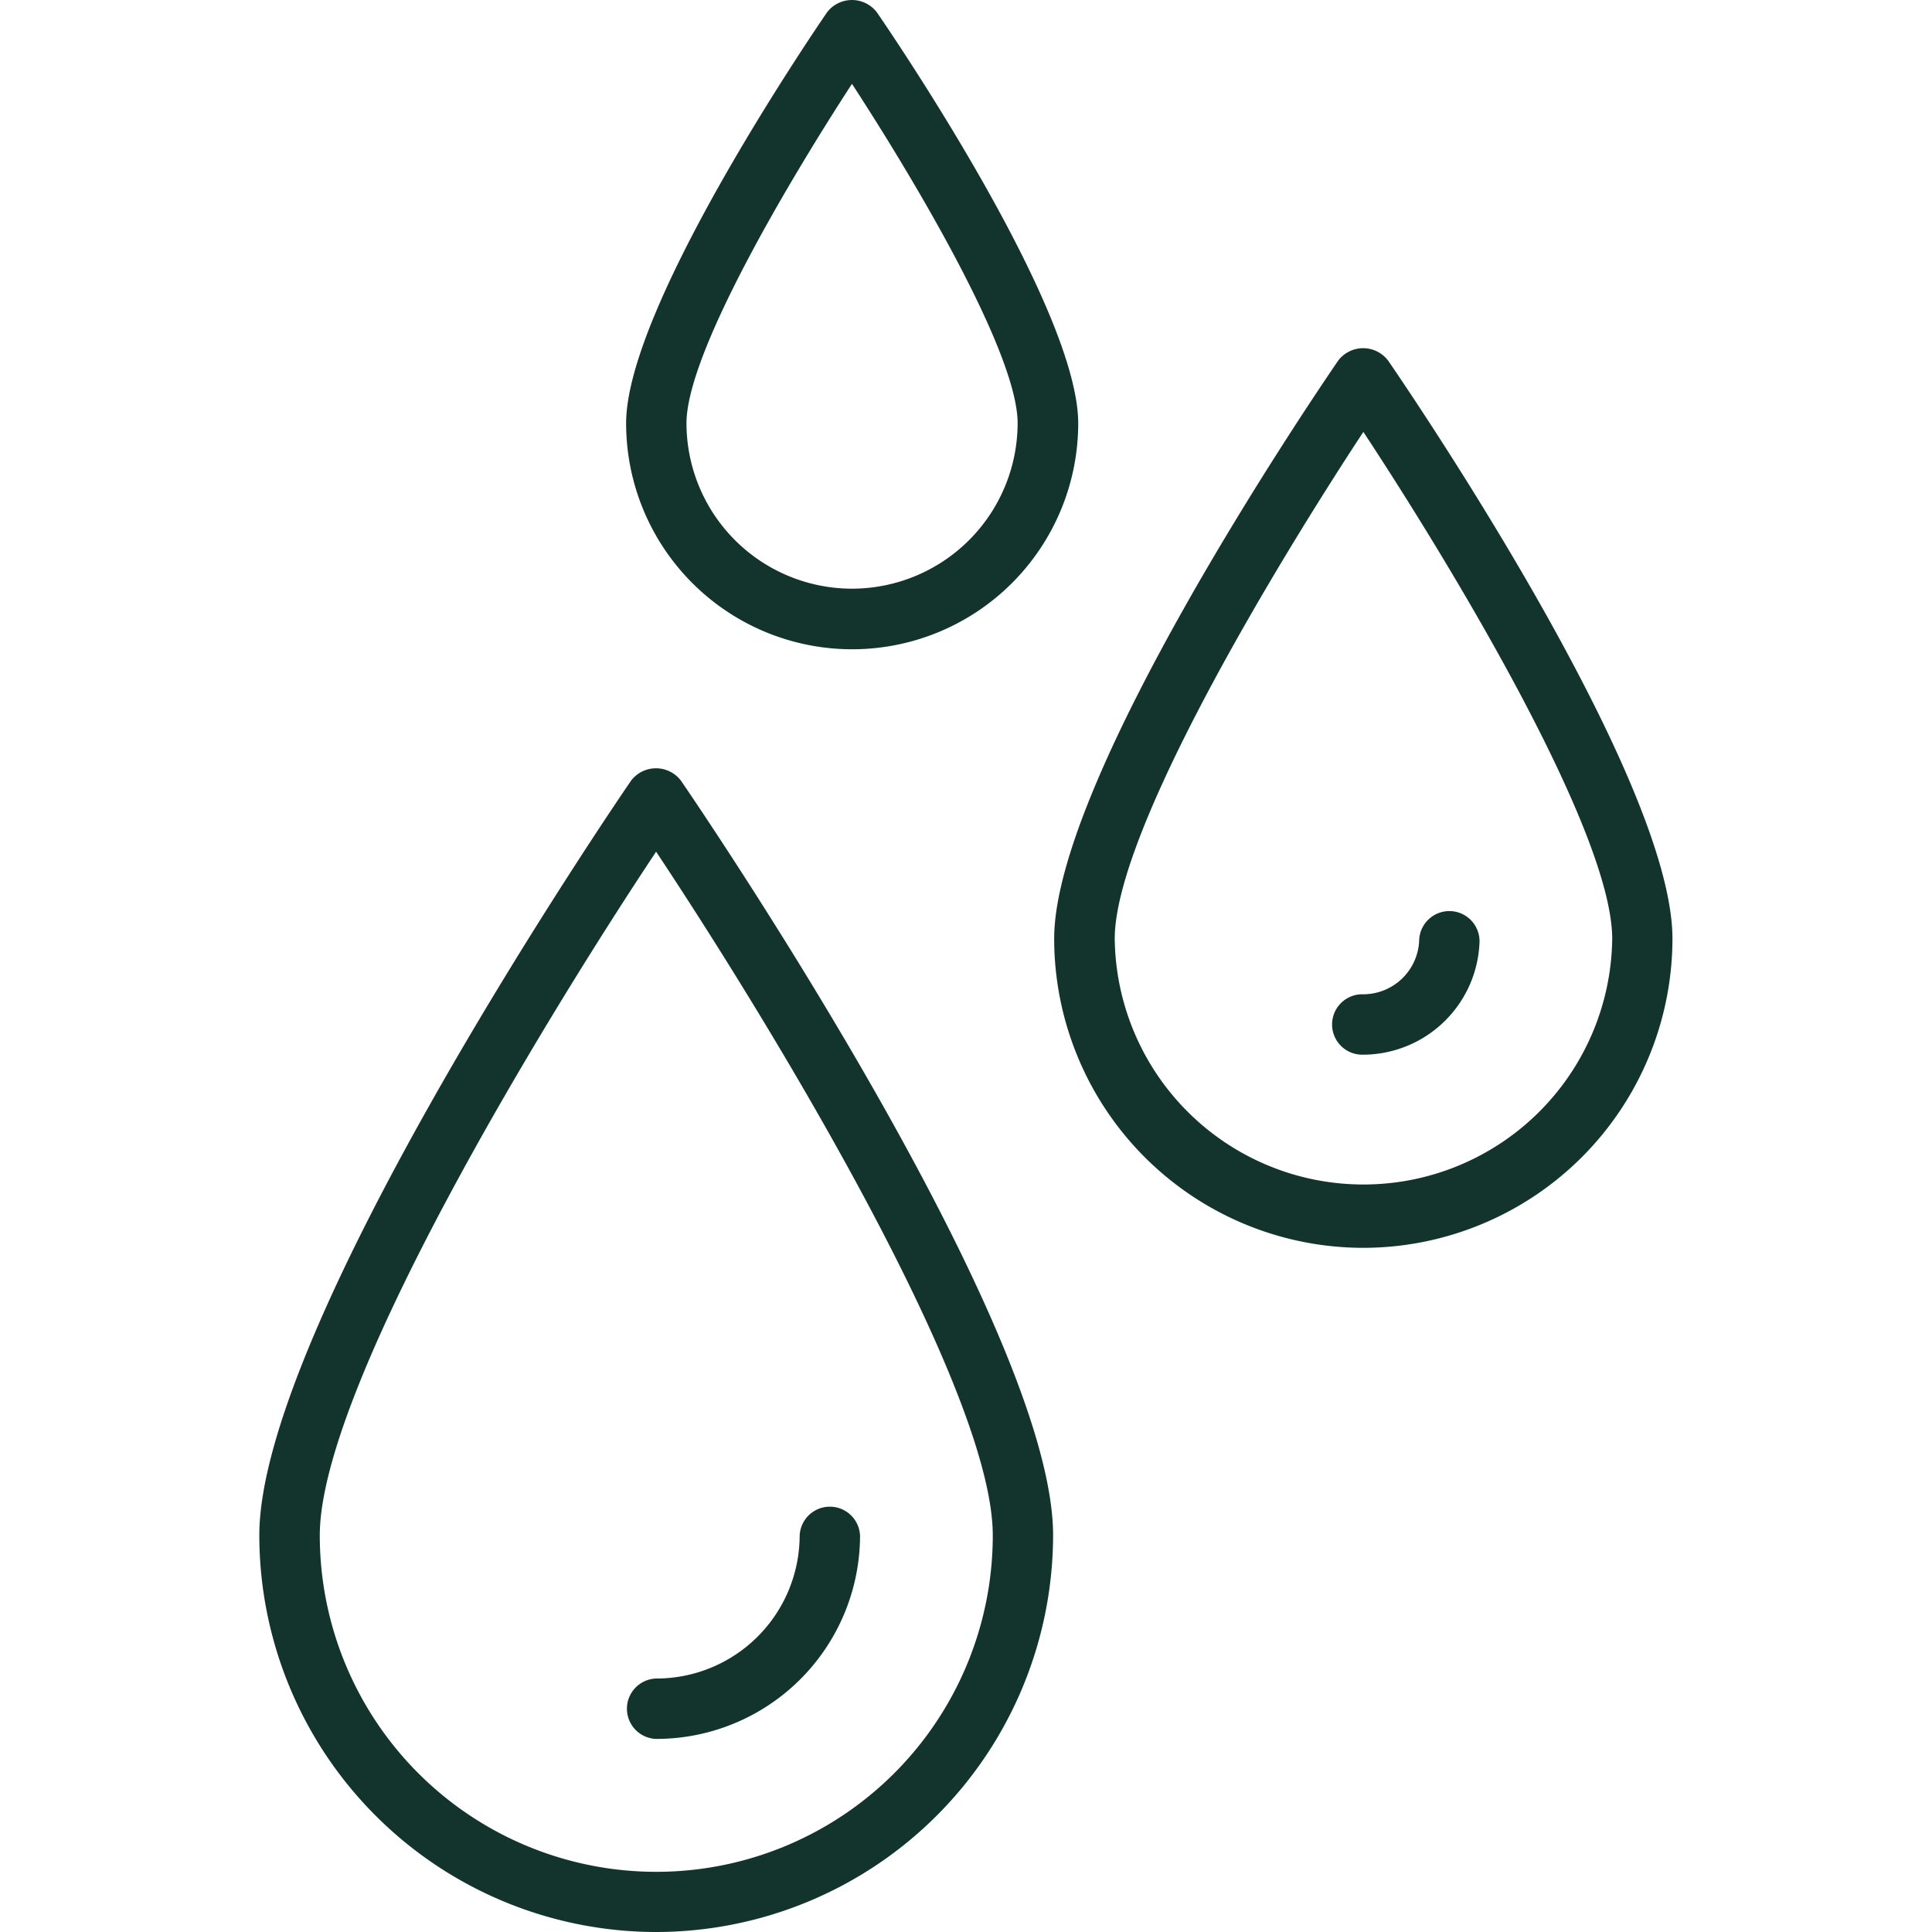
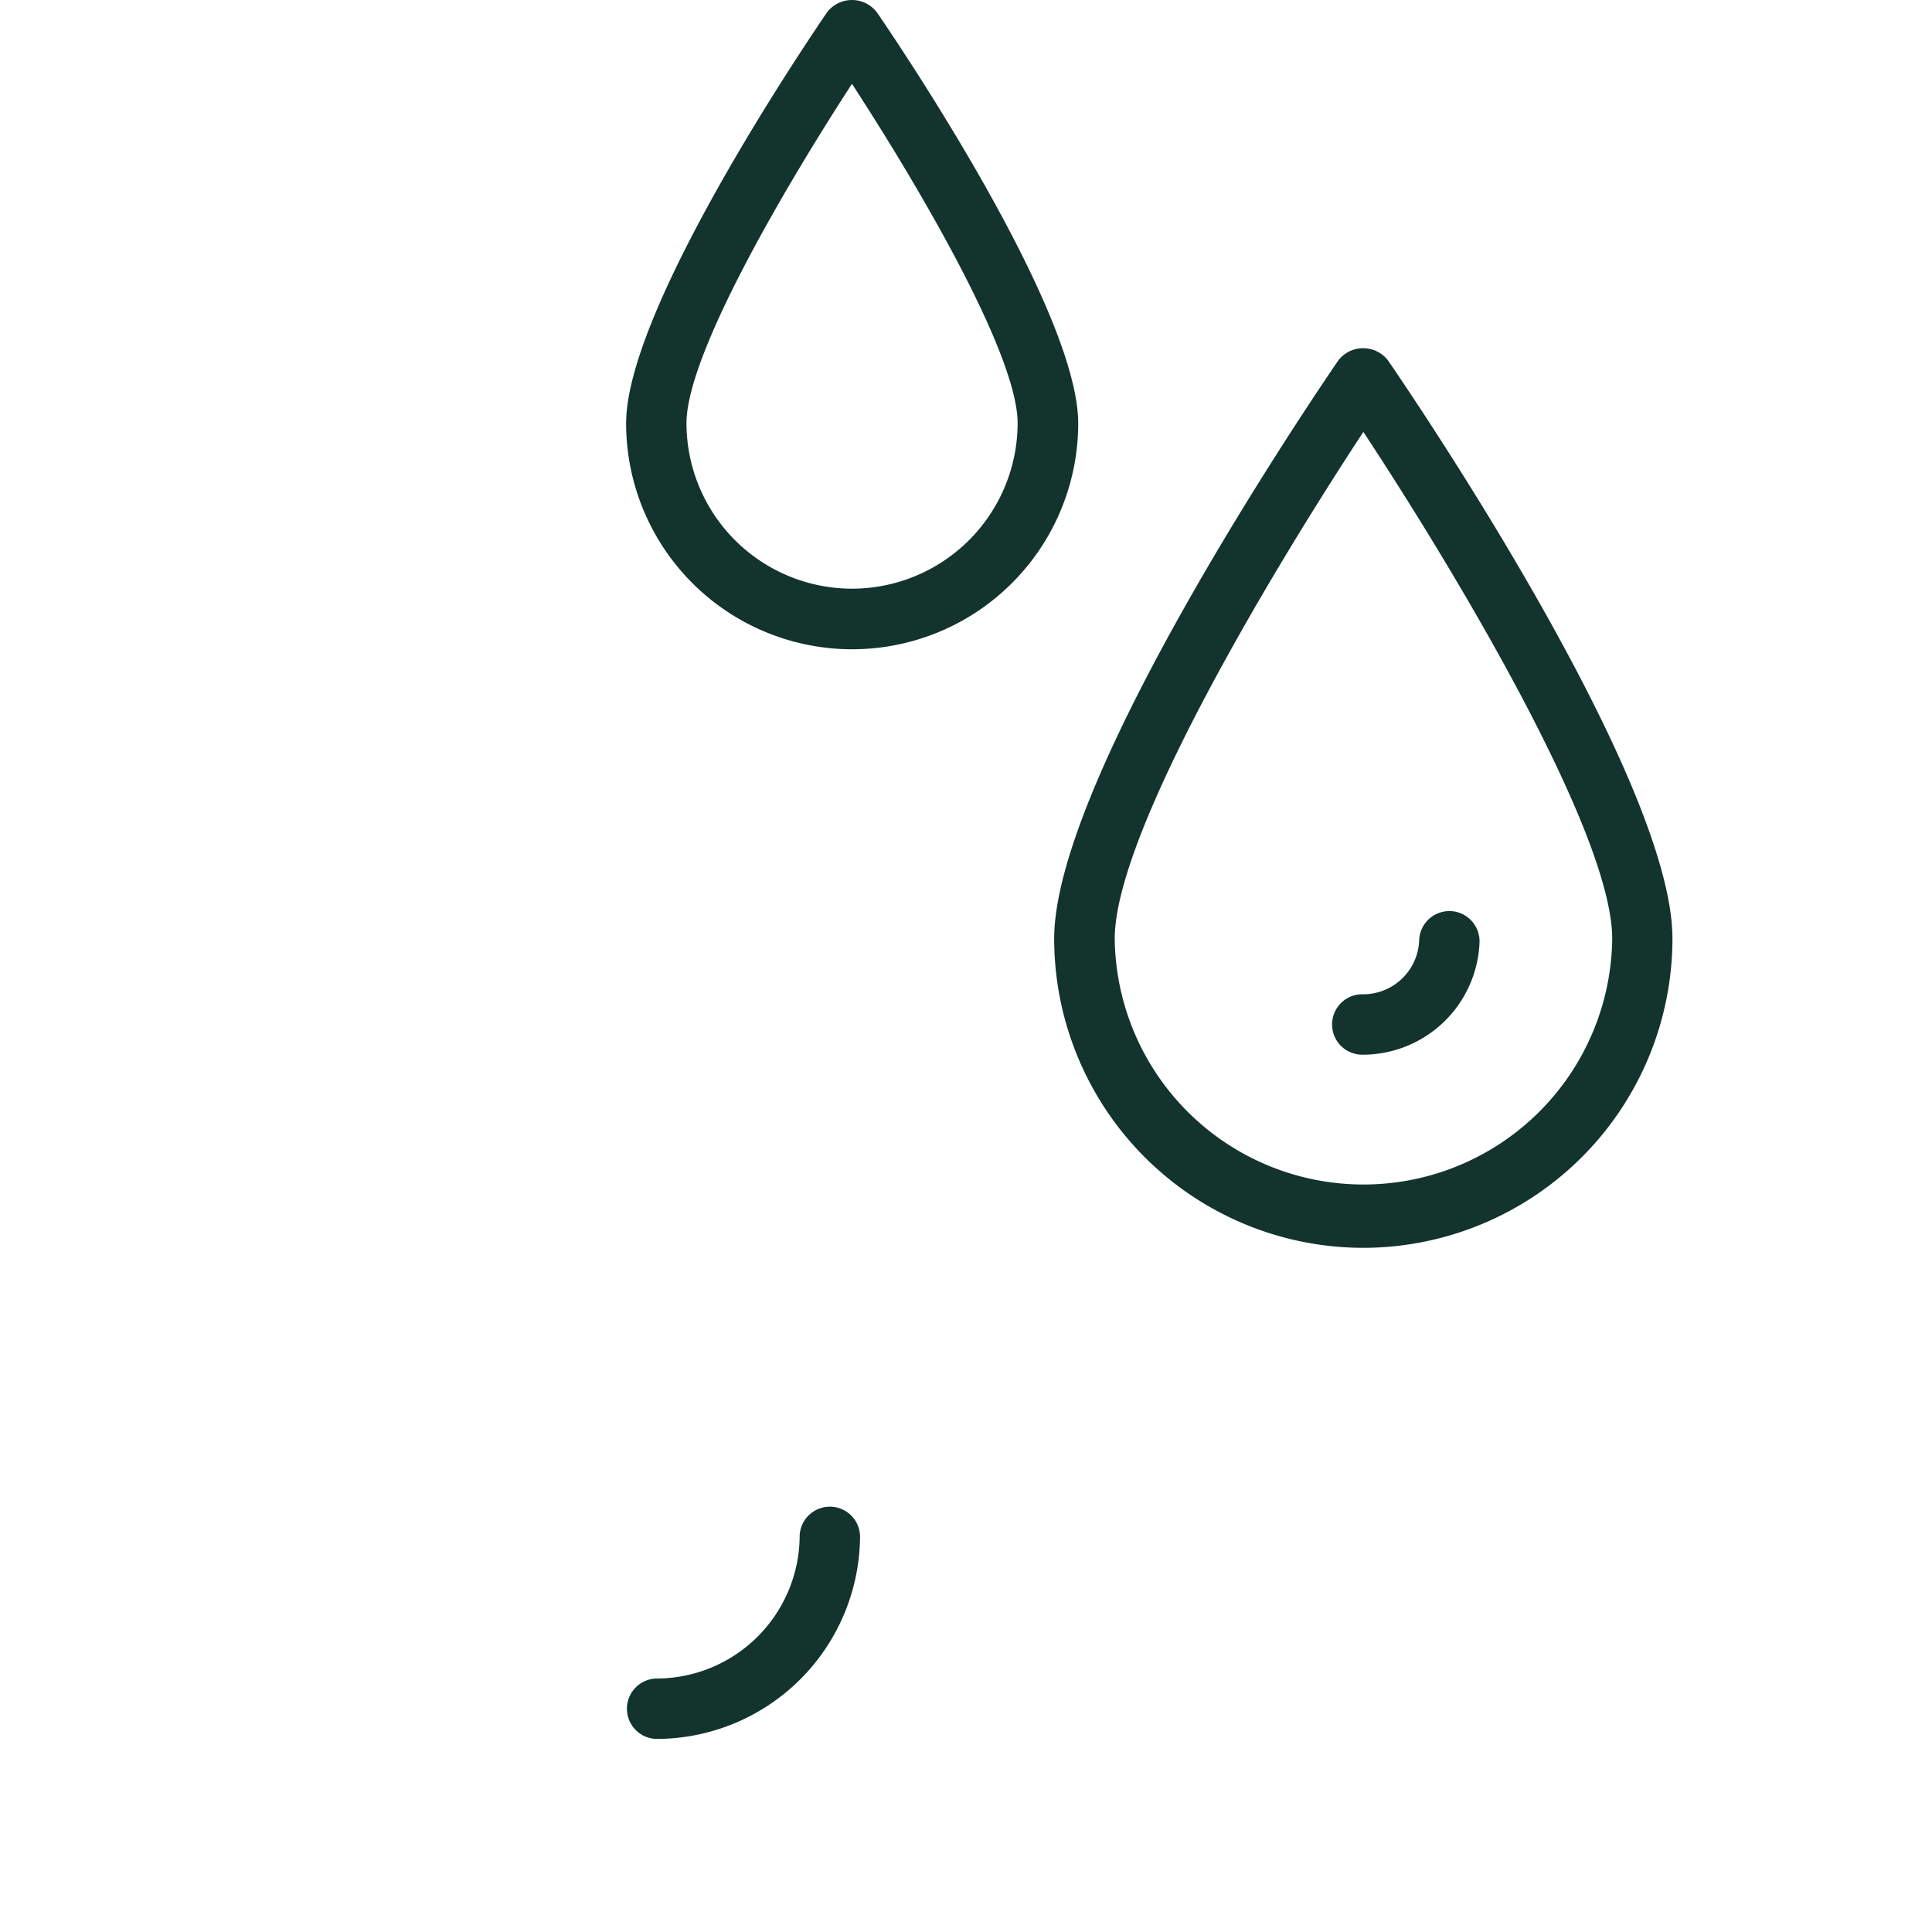
<svg xmlns="http://www.w3.org/2000/svg" viewBox="0 0 50 50" height="50" width="50">
  <defs>
    <clipPath id="clip-ICONE_COLLECTION_1">
      <rect height="50" width="50" />
    </clipPath>
  </defs>
  <g clip-path="url(#clip-ICONE_COLLECTION_1)" data-name="ICONE COLLECTION – 1" id="ICONE_COLLECTION_1">
    <g transform="translate(-75.246 -18.073)" id="_x31_6_Drop">
      <g transform="translate(81.959 18.073)" data-name="Groupe 6590" id="Groupe_6590">
-         <path fill="#12342c" transform="translate(-81.959 -187.416)" d="M92.226,237.416A10.283,10.283,0,0,0,102.5,227.15c0-5.428-9.239-18.959-9.632-19.532a.811.811,0,0,0-1.289,0c-.393.573-9.622,14.1-9.622,19.532A10.278,10.278,0,0,0,92.226,237.416Zm0-27.958c2.925,4.4,8.713,13.891,8.713,17.692a8.708,8.708,0,0,1-17.417,0C83.522,223.35,89.3,213.858,92.226,209.458Z" data-name="Tracé 42226" id="Tracé_42226" />
        <path fill="#12342c" transform="translate(-257.182 -94.846)" d="M285.752,127.14a8.01,8.01,0,0,0,8-8c0-4.115-6.606-13.865-7.36-14.964a.811.811,0,0,0-1.289,0c-.753,1.1-7.352,10.849-7.352,14.964A8.006,8.006,0,0,0,285.752,127.14Zm0-21.117c2.258,3.424,6.441,10.34,6.441,13.12a6.438,6.438,0,0,1-12.875,0C279.318,116.363,283.5,109.447,285.753,106.023Z" data-name="Tracé 42227" id="Tracé_42227" />
        <path fill="#12342c" transform="translate(-162.741 -349.946)" d="M173.007,394.949a5.274,5.274,0,0,0,5.279-5.256.782.782,0,0,0-1.563,0,3.708,3.708,0,0,1-3.716,3.693.782.782,0,0,0,0,1.563Z" data-name="Tracé 42228" id="Tracé_42228" />
        <path fill="#12342c" transform="translate(-318.637 -218.905)" d="M347.208,246.2a3.025,3.025,0,0,0,3.006-2.913.781.781,0,1,0-1.562-.044,1.45,1.45,0,0,1-1.444,1.394.782.782,0,1,0,0,1.563Z" data-name="Tracé 42229" id="Tracé_42229" />
        <path fill="#12342c" transform="translate(-162.785 -18.073)" d="M178.765,18.392a.811.811,0,0,0-1.289,0c-.532.777-5.2,7.676-5.2,10.634a5.848,5.848,0,0,0,11.7,0C183.971,26.068,179.3,19.169,178.765,18.392Zm-.645,14.916a4.287,4.287,0,0,1-4.282-4.282c0-1.821,2.679-6.318,4.283-8.783,1.606,2.464,4.287,6.961,4.287,8.783A4.29,4.29,0,0,1,178.12,33.308Z" data-name="Tracé 42230" id="Tracé_42230" />
      </g>
    </g>
  </g>
</svg>